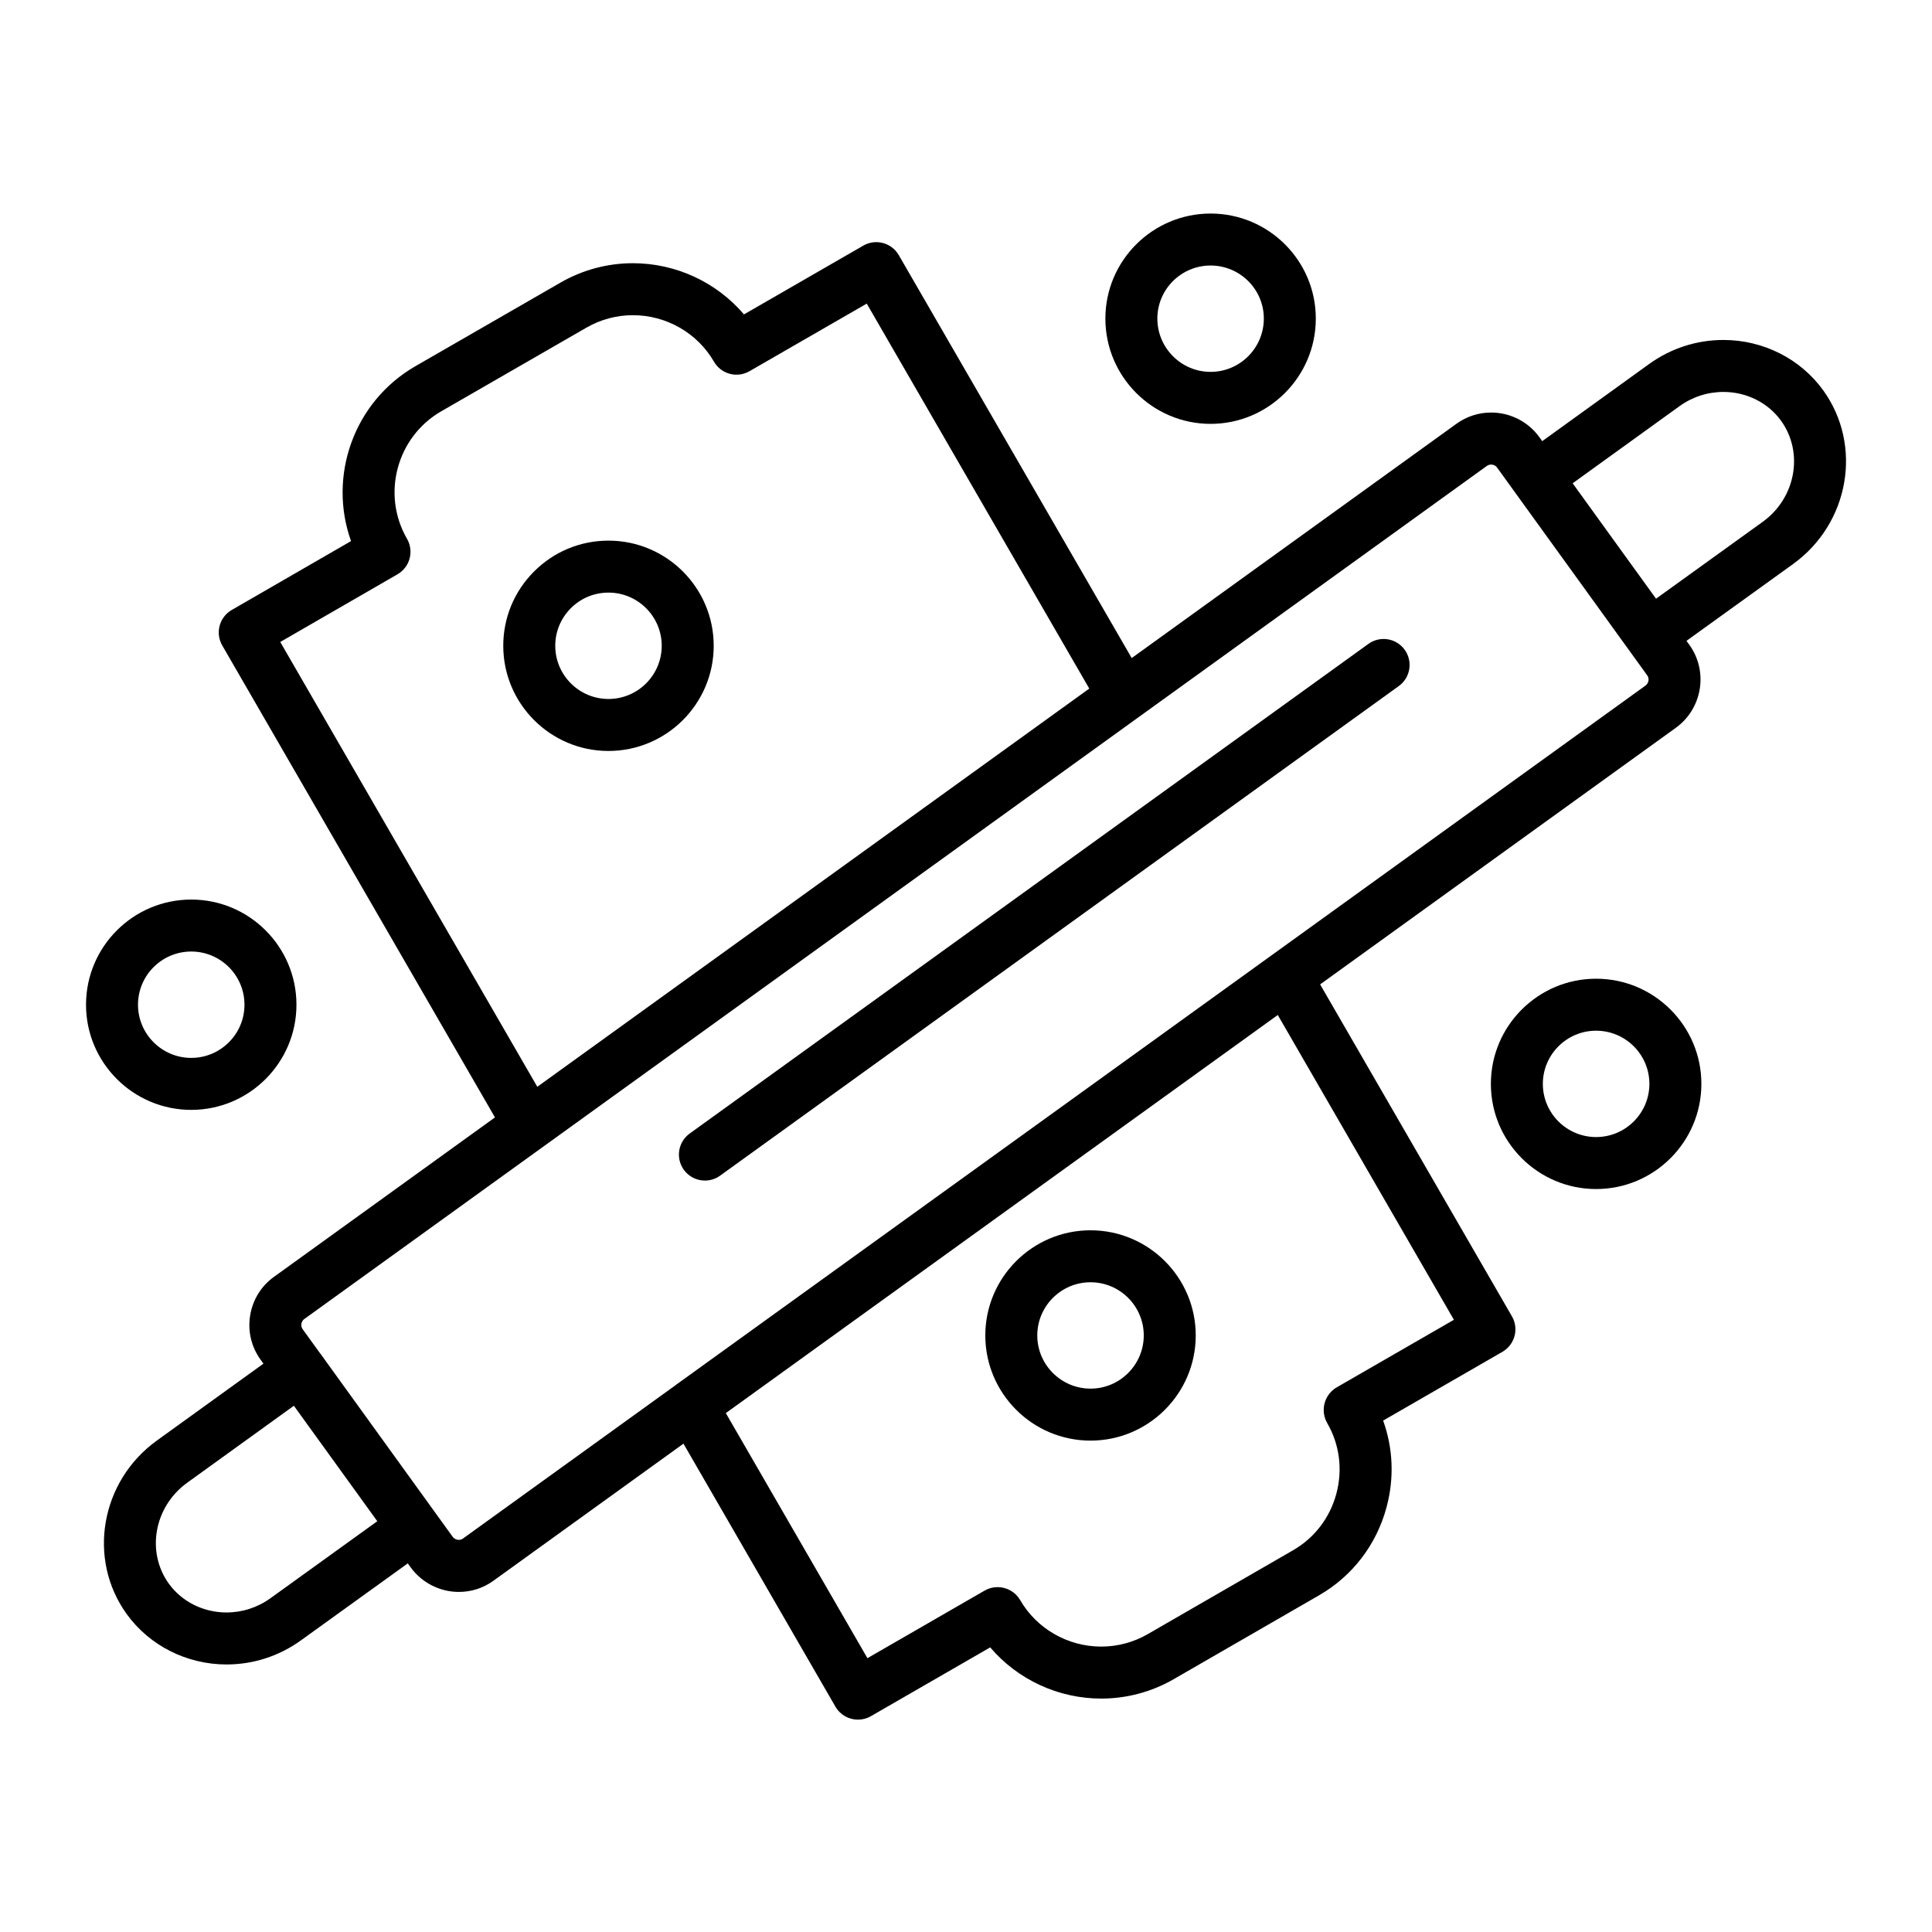
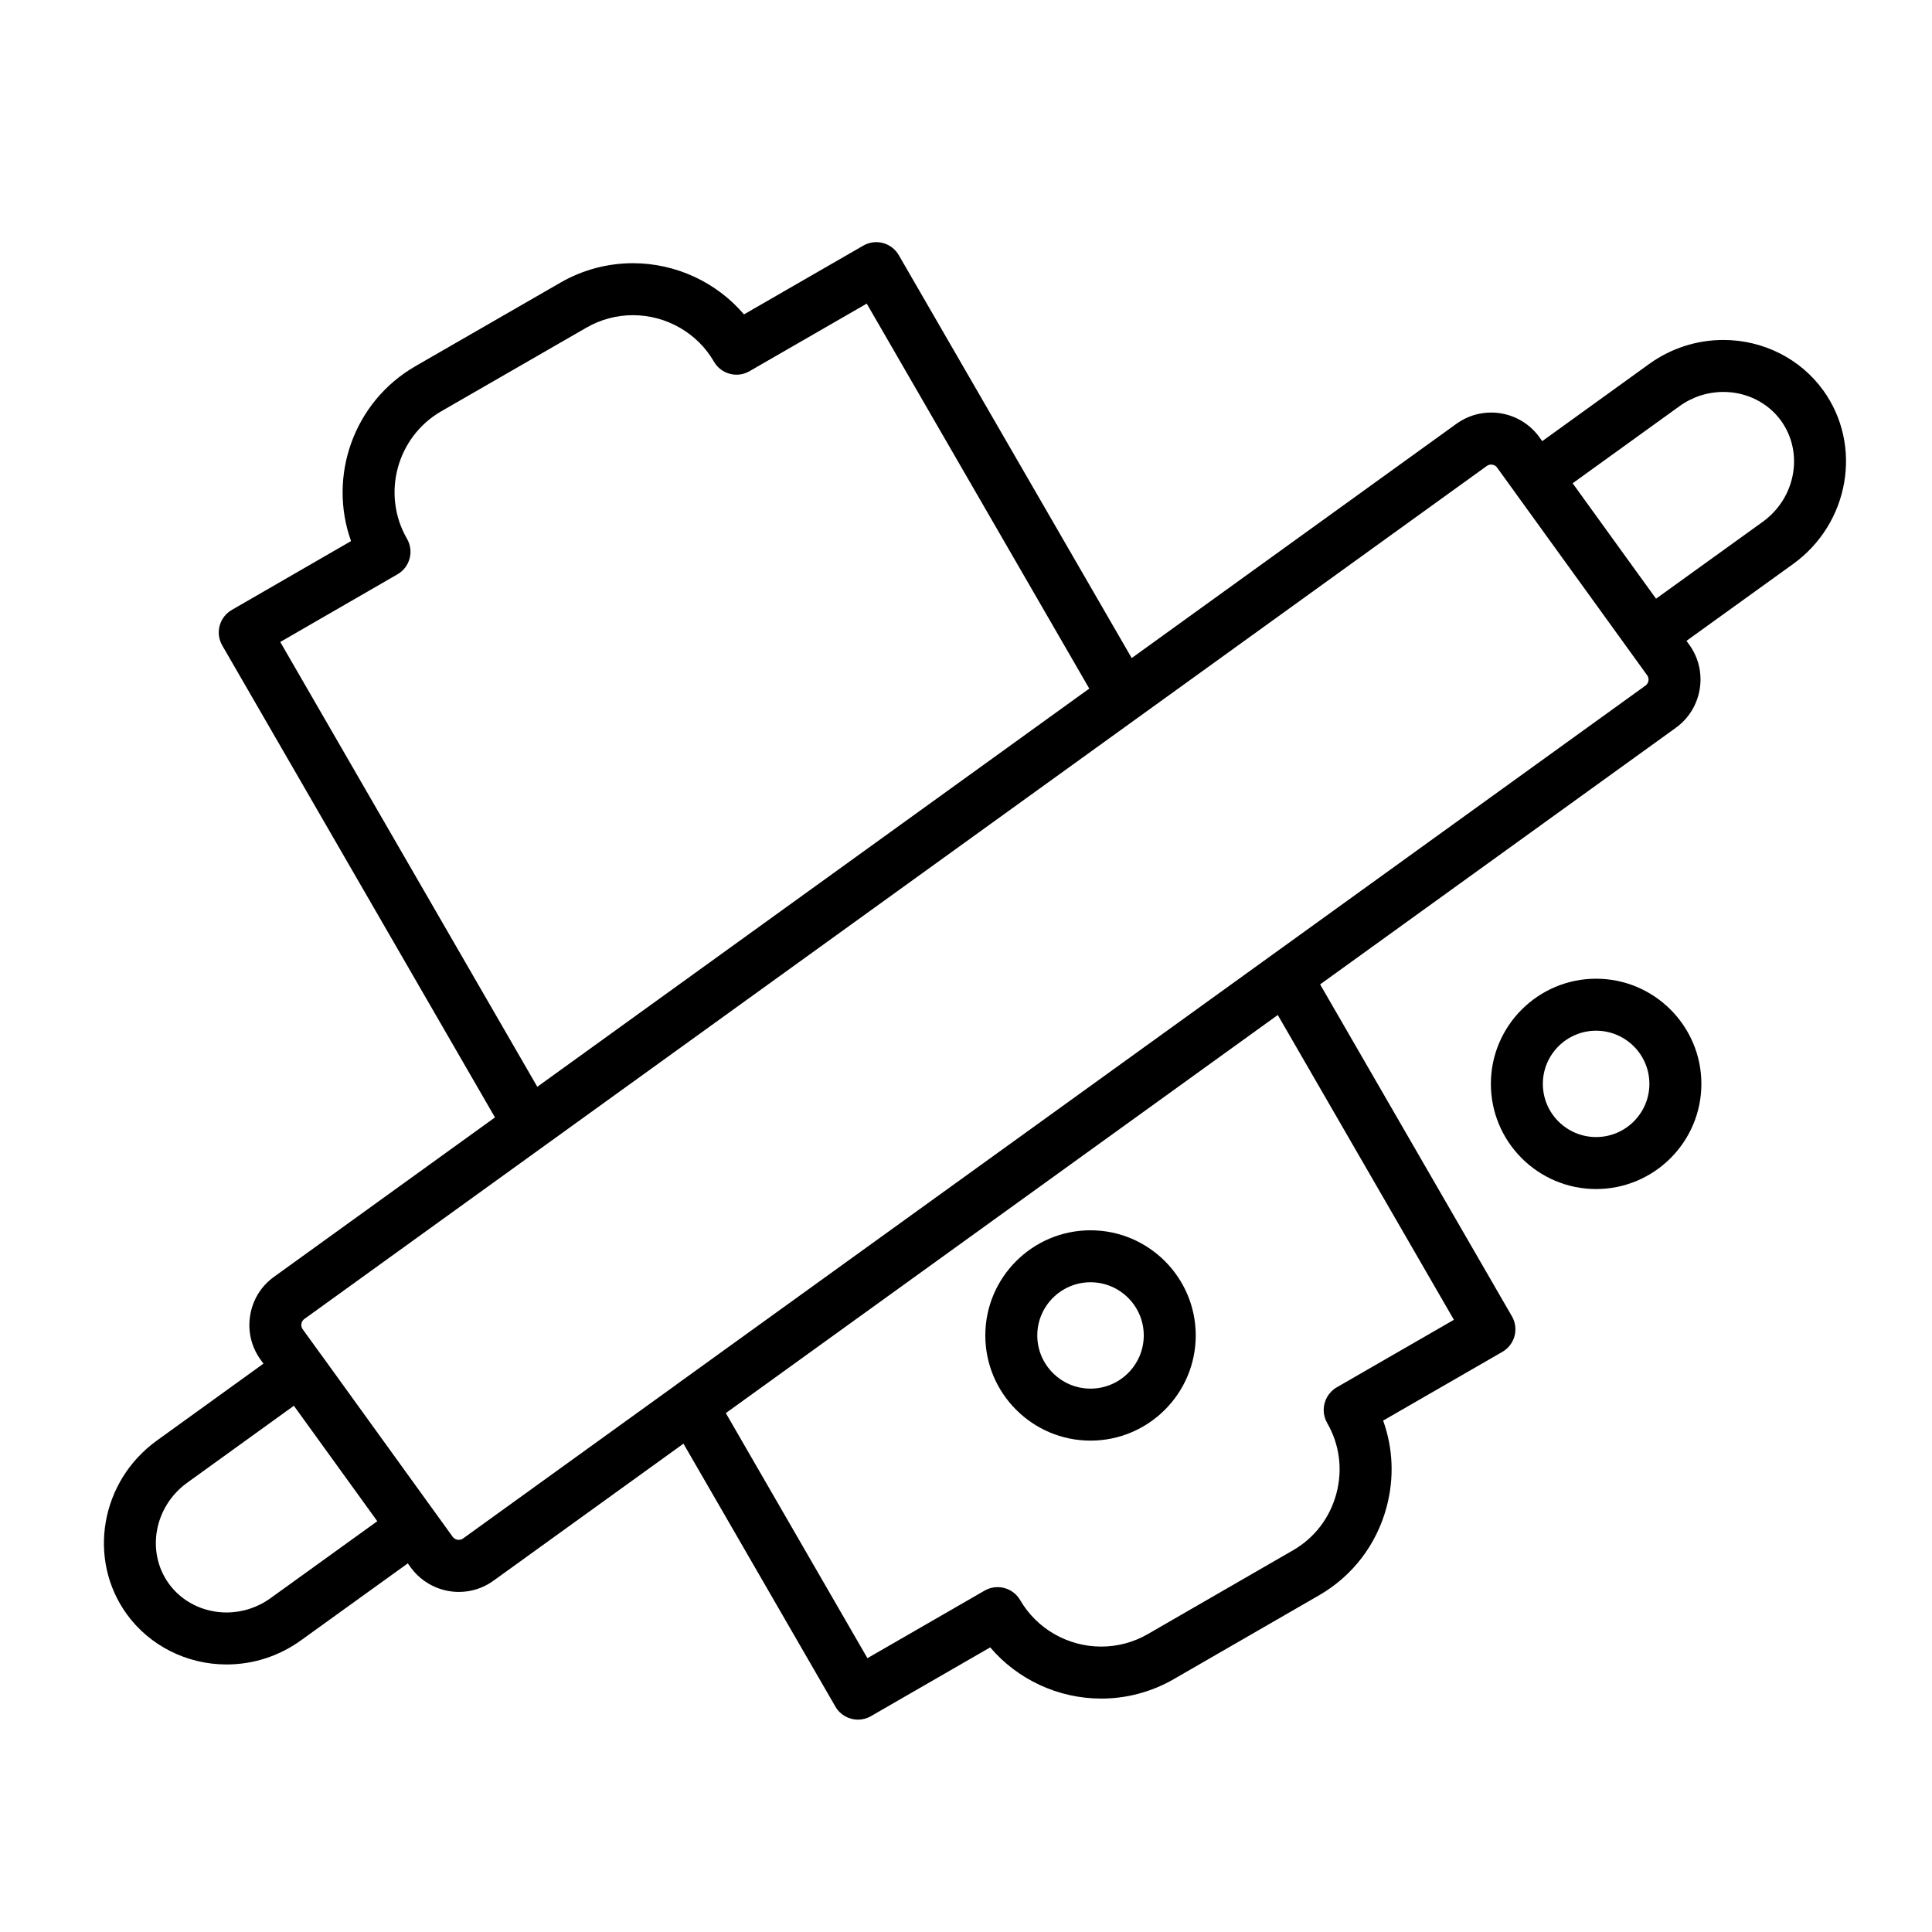
<svg xmlns="http://www.w3.org/2000/svg" fill="#000000" width="800px" height="800px" version="1.1" viewBox="144 144 512 512">
  <g>
    <path d="m627.16 247.43c-6.023-8.352-15.902-13.336-26.422-13.336-7.129 0-13.961 2.219-19.75 6.406l-28.281 20.41-0.77-1.07c-2.934-4.078-7.703-6.512-12.754-6.512-3.316 0-6.492 1.023-9.188 2.961l-86.082 62.102-61.73-106.78c-1.902-3.289-6.109-4.418-9.402-2.519l-31.621 18.227c-7.242-8.496-18.008-13.566-29.438-13.566-6.719 0-13.348 1.773-19.168 5.129l-38.543 22.207c-16.32 9.461-23.125 29.156-16.984 46.305l-31.609 18.25c-1.582 0.914-2.738 2.418-3.211 4.184-0.473 1.766-0.223 3.644 0.691 5.227l72.273 125.07-58.562 42.25c-3.406 2.449-5.648 6.09-6.32 10.25-0.672 4.16 0.316 8.32 2.769 11.707l0.758 1.047-28.27 20.402c-14.914 10.77-18.488 31.398-7.957 45.984 6.035 8.348 15.918 13.336 26.43 13.336 7.125 0 13.957-2.219 19.758-6.406l28.289-20.383 0.766 1.059c2.953 4.074 7.727 6.508 12.766 6.508 3.332 0 6.516-1.039 9.18-2.977l50.344-36.316 40.273 69.699c1.277 2.211 3.59 3.441 5.969 3.441 1.168 0 2.352-0.297 3.434-0.922l31.613-18.23c7.242 8.5 18.008 13.57 29.438 13.57 6.719 0 13.348-1.773 19.176-5.133l38.527-22.23c8.879-5.121 15.238-13.426 17.906-23.391 2.059-7.688 1.715-15.621-0.914-22.918l31.605-18.219c1.582-0.914 2.738-2.418 3.215-4.184 0.473-1.766 0.227-3.648-0.688-5.227l-50.832-87.965 94.32-68.039c6.992-5.09 8.582-14.926 3.539-21.934l-0.773-1.07 28.289-20.383c14.91-10.789 18.469-31.43 7.941-46.023zm-408.89 66.699 31.07-17.938c3.293-1.902 4.422-6.113 2.519-9.41-6.805-11.785-2.742-26.934 9.039-33.766l38.531-22.199c3.731-2.152 7.981-3.289 12.289-3.289 8.867 0 17.105 4.723 21.492 12.324 1.902 3.293 6.113 4.422 9.406 2.523l31.078-17.914 58.973 102.02-146.28 105.53zm-2.559 253.39c-3.441 2.484-7.488 3.801-11.699 3.801-6.106 0-11.812-2.852-15.262-7.625-6.082-8.426-3.902-20.426 4.856-26.754l28.273-20.402 22.109 30.598zm313.59-73.762-31.062 17.906c-2.133 1.23-3.449 3.543-3.449 6.004 0 1.211 0.32 2.398 0.926 3.449 3.281 5.672 4.148 12.316 2.438 18.707-1.715 6.398-5.789 11.734-11.484 15.016l-38.527 22.234c-3.734 2.152-7.984 3.289-12.293 3.289-8.867 0-17.102-4.723-21.492-12.32-1.23-2.129-3.523-3.441-5.981-3.441-1.211 0-2.394 0.316-3.441 0.922l-31.059 17.91-37.527-64.949 95.457-68.855 50.816-36.648zm50.785-168.08-153 110.36-103.86 74.898c-0.066 0.047-0.125 0.102-0.188 0.152l-56.359 40.652c-0.836 0.609-2.106 0.367-2.699-0.453l-6.637-9.184-28.32-39.215c-0.059-0.082-0.121-0.152-0.184-0.23l-4.633-6.41c-0.398-0.551-0.379-1.133-0.328-1.434 0.047-0.301 0.211-0.863 0.773-1.266l313.38-226.07c0.418-0.301 0.848-0.363 1.133-0.363 0.305 0 1.066 0.078 1.578 0.793l4.754 6.578c0.02 0.027 0.035 0.059 0.055 0.082l16.688 23.09 18.281 25.305c0.629 0.863 0.418 2.094-0.441 2.719zm31.07-43.402-28.289 20.383-10.227-14.148-11.871-16.438 28.285-20.41c3.434-2.484 7.477-3.797 11.684-3.797 6.106 0 11.805 2.852 15.25 7.621 6.09 8.441 3.918 20.461-4.832 26.789z" />
-     <path d="m506.64 314.64-179.86 129.75c-3.086 2.227-3.781 6.531-1.559 9.613 1.348 1.867 3.453 2.859 5.594 2.859 1.395 0 2.805-0.426 4.023-1.305l179.86-129.75c3.086-2.227 3.785-6.531 1.555-9.617-2.223-3.082-6.527-3.777-9.613-1.551z" />
-     <path d="m194.68 438.13c15.375 0 27.883-12.504 27.883-27.871 0-15.367-12.508-27.867-27.883-27.867s-27.883 12.5-27.883 27.867c-0.004 15.367 12.508 27.871 27.883 27.871zm0-41.965c7.781 0 14.109 6.32 14.109 14.094 0 7.773-6.328 14.094-14.109 14.094-7.777 0-14.109-6.324-14.109-14.094 0-7.769 6.328-14.094 14.109-14.094z" />
-     <path d="m333.14 315.14c0-15.367-12.508-27.867-27.883-27.867-7.449 0-14.453 2.902-19.723 8.176-5.266 5.266-8.164 12.262-8.164 19.695 0 15.367 12.508 27.871 27.883 27.871 15.379-0.008 27.887-12.508 27.887-27.875zm-41.992 0c0-3.754 1.465-7.289 4.129-9.957 2.668-2.668 6.211-4.137 9.977-4.137 7.781 0 14.109 6.32 14.109 14.094 0 7.769-6.328 14.094-14.109 14.094-7.777 0-14.105-6.324-14.105-14.094z" />
    <path d="m433 470.04c-15.375 0-27.883 12.5-27.883 27.867 0 15.367 12.508 27.871 27.883 27.871s27.883-12.504 27.883-27.871c0-15.367-12.508-27.867-27.883-27.867zm0 41.961c-7.777 0-14.109-6.324-14.109-14.094 0-7.769 6.328-14.094 14.109-14.094 7.777 0 14.109 6.324 14.109 14.094-0.004 7.769-6.332 14.094-14.109 14.094z" />
-     <path d="m464.82 256.33c15.375 0 27.883-12.52 27.883-27.906 0-15.348-12.508-27.832-27.883-27.832s-27.883 12.484-27.883 27.832c0 15.387 12.508 27.906 27.883 27.906zm0-41.965c7.777 0 14.109 6.305 14.109 14.055 0 7.793-6.328 14.129-14.109 14.129-7.777 0-14.109-6.34-14.109-14.129 0.004-7.75 6.332-14.055 14.109-14.055z" />
    <path d="m566.98 403.37c-15.375 0-27.883 12.504-27.883 27.871 0 15.367 12.508 27.867 27.883 27.867 15.387 0 27.902-12.5 27.902-27.867 0-15.367-12.516-27.871-27.902-27.871zm0 41.961c-7.781 0-14.109-6.32-14.109-14.09 0-7.769 6.328-14.094 14.109-14.094 7.789 0 14.125 6.324 14.125 14.094 0 7.769-6.336 14.09-14.125 14.09z" />
  </g>
</svg>